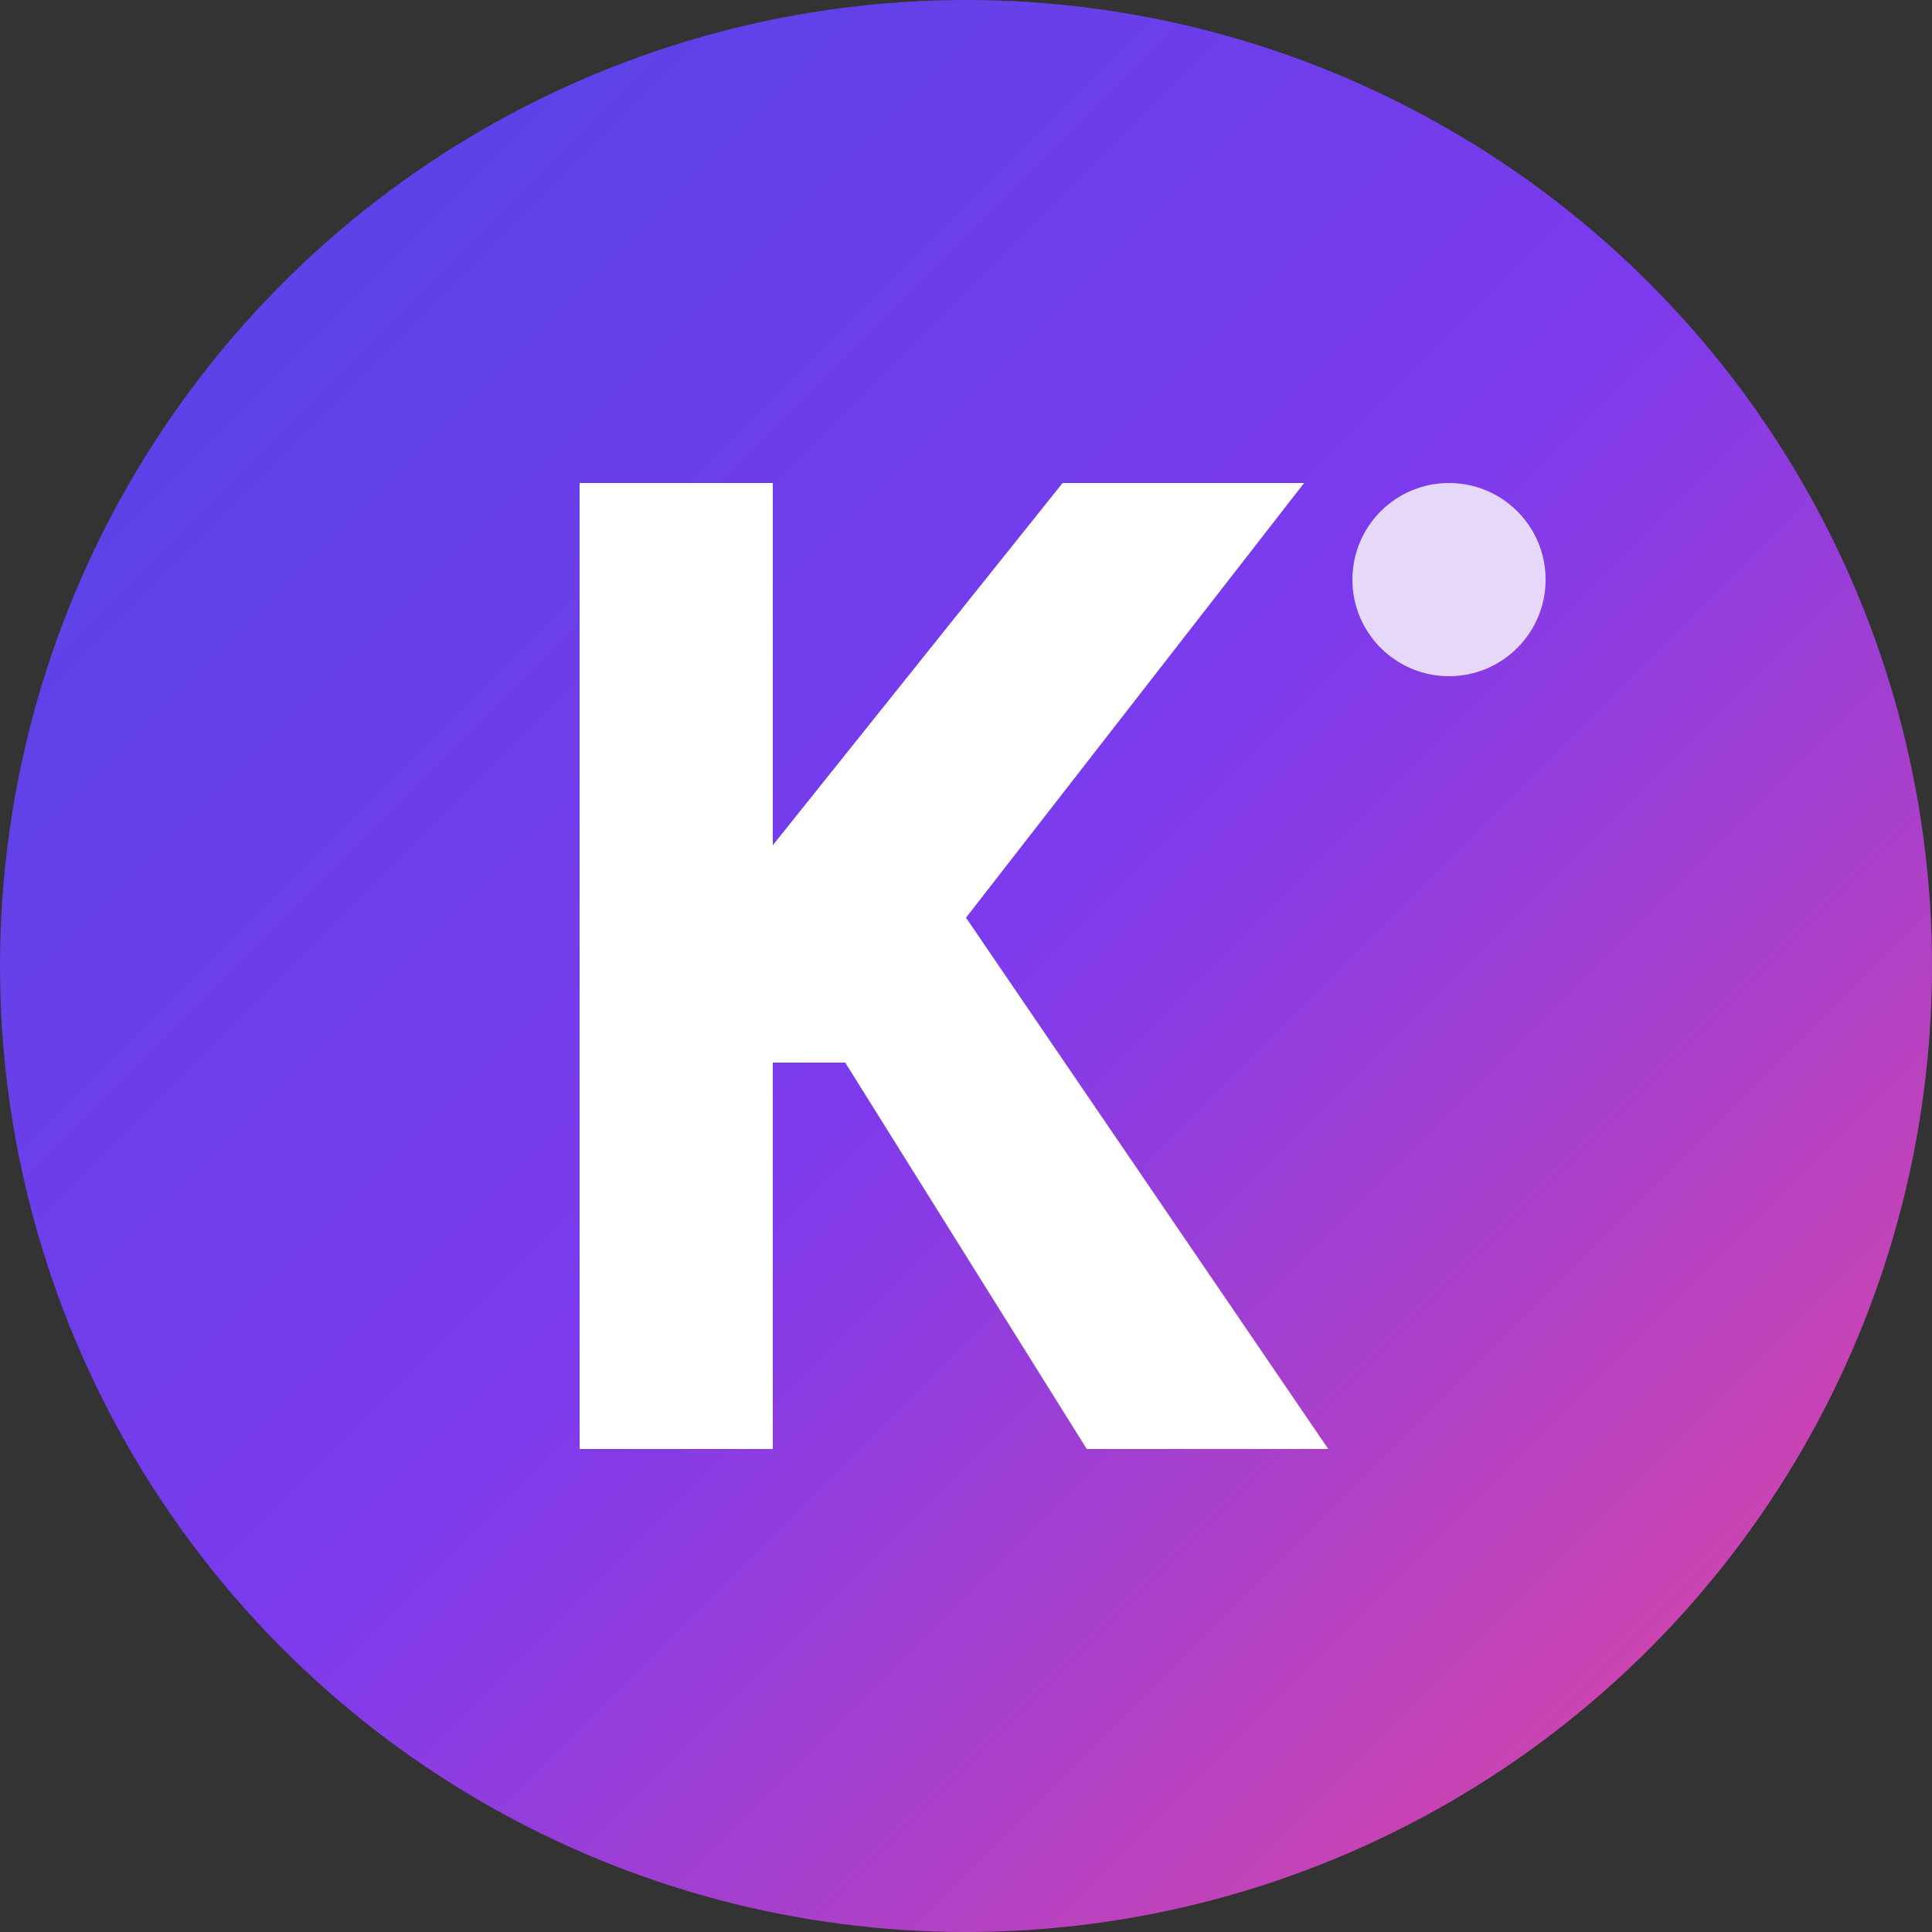
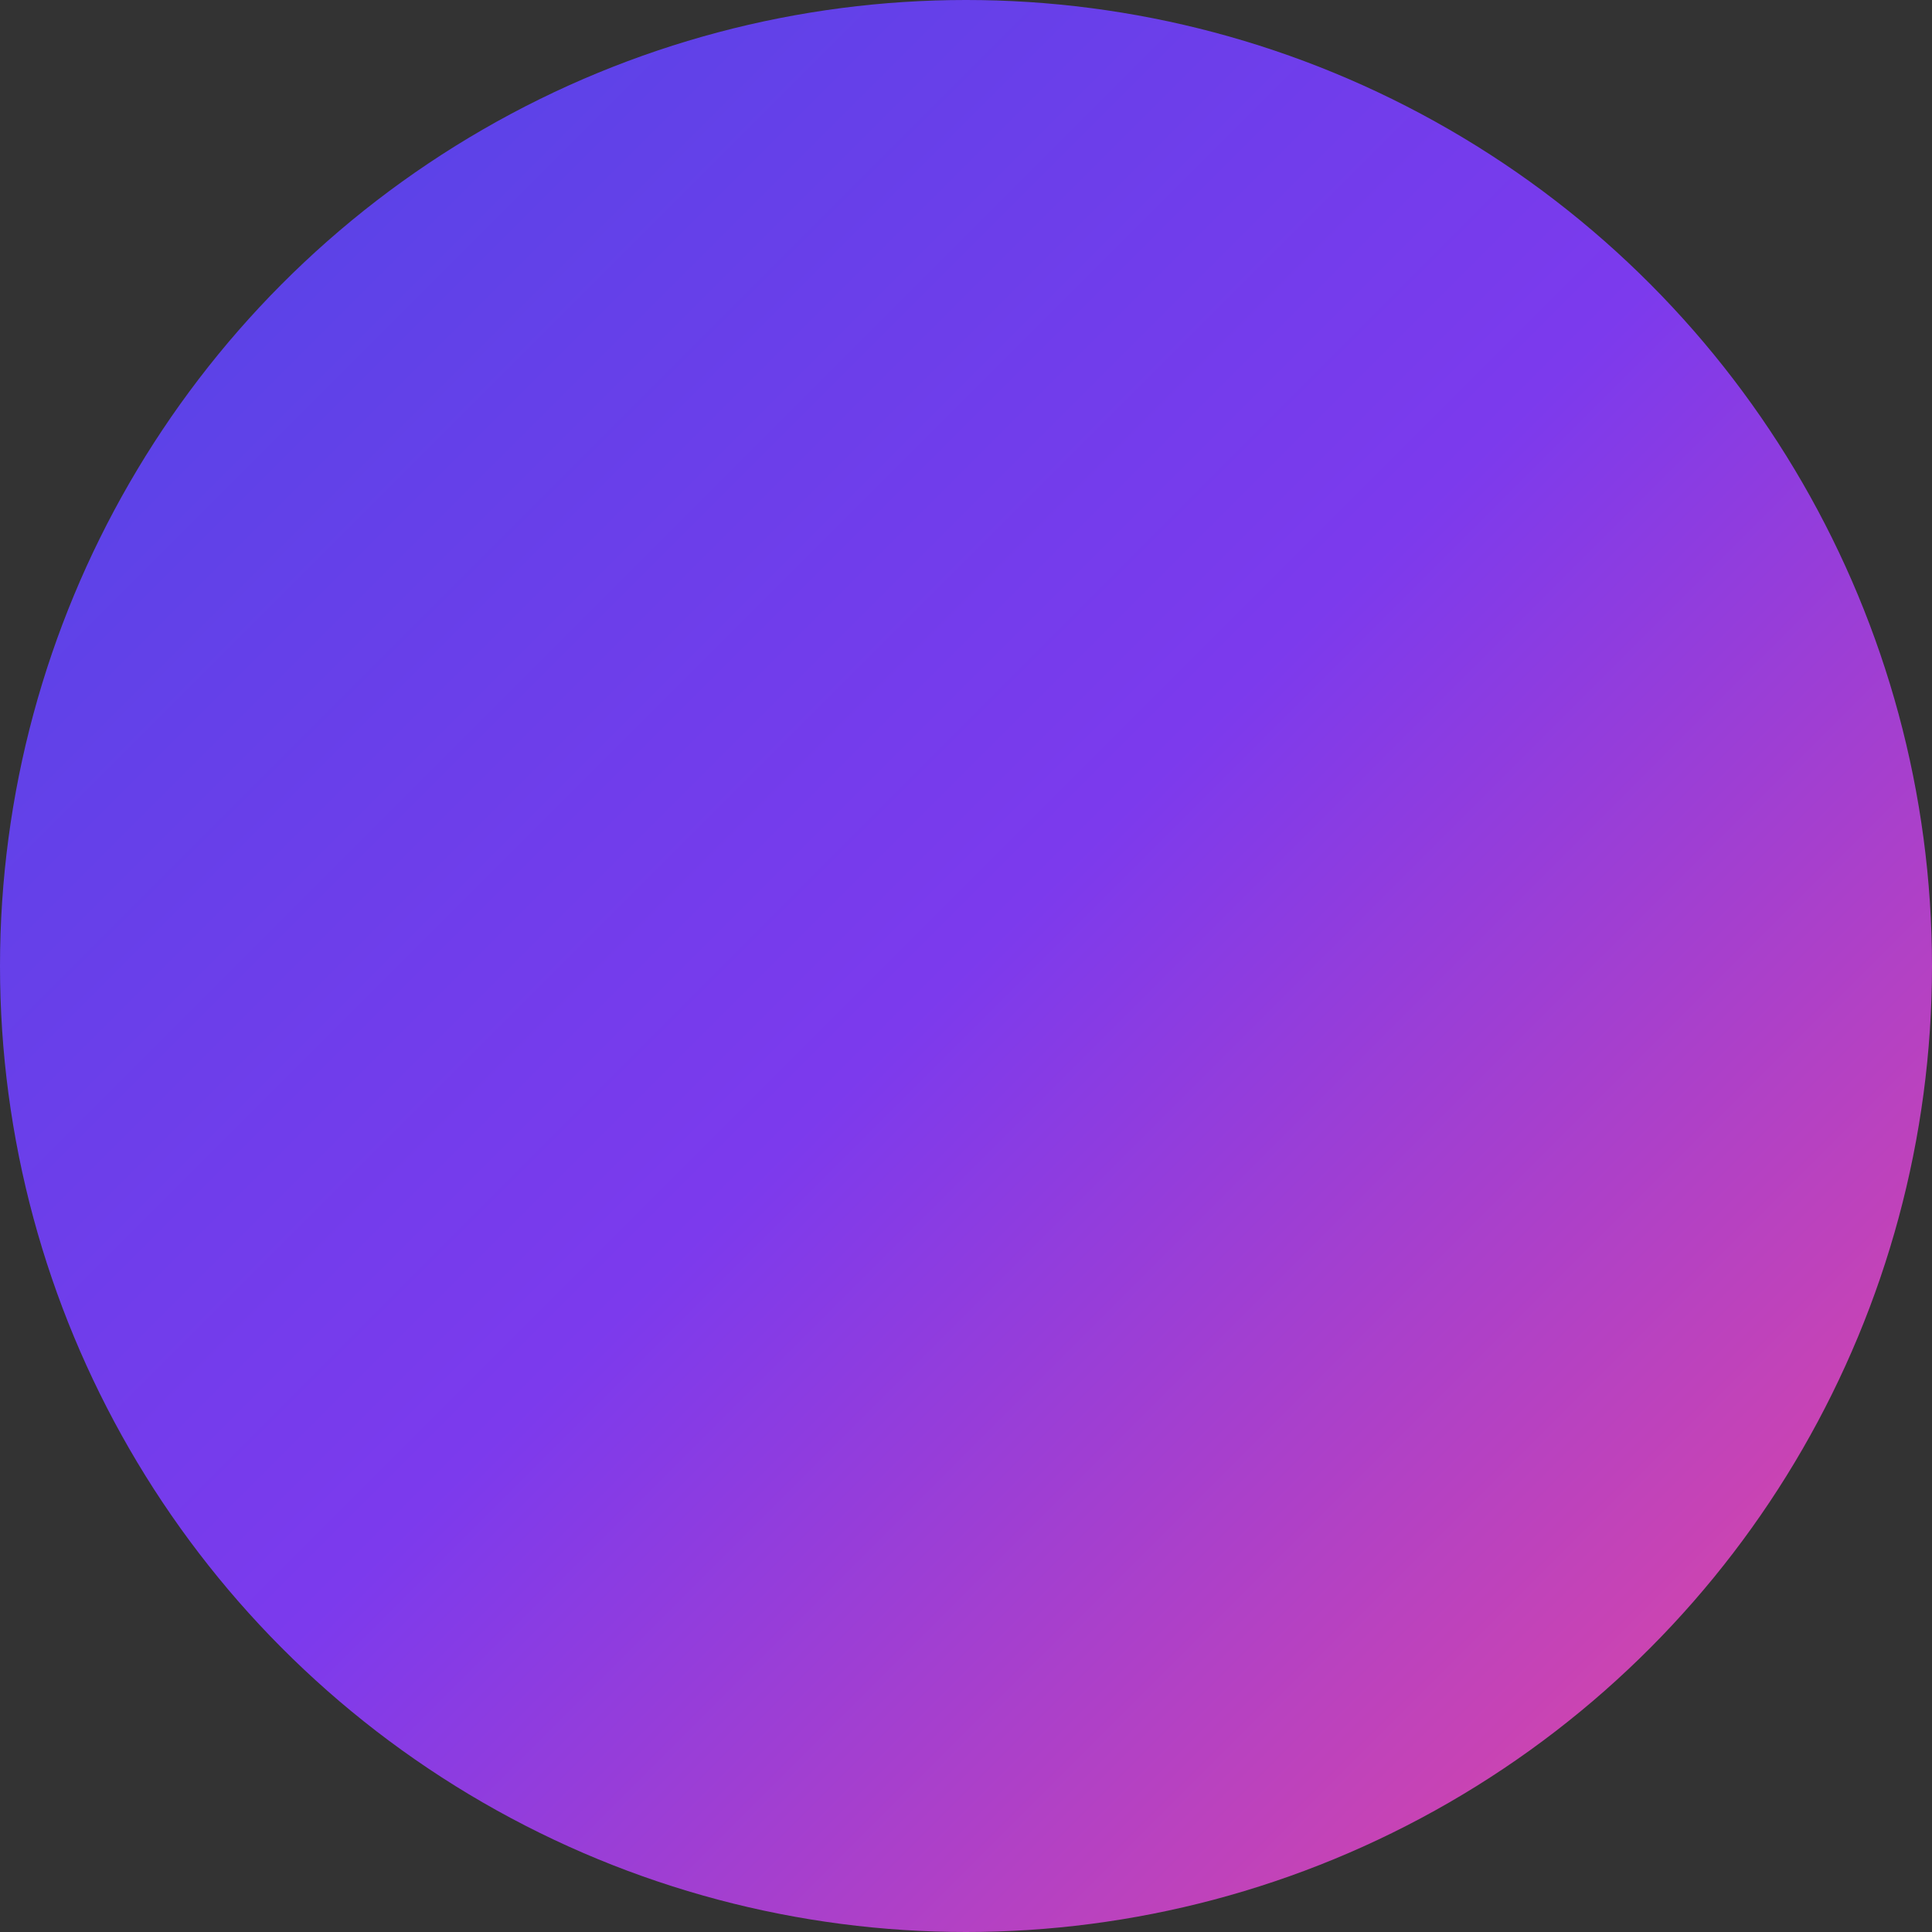
<svg xmlns="http://www.w3.org/2000/svg" width="40" height="40" viewBox="0 0 40 40" fill="none">
  <rect x="0" y="0" width="40" height="40" fill="#333333" stroke="none" />
  <circle cx="20" cy="20" r="20" fill="url(#gradient)" />
-   <path d="M12 10 L16 10 L16 17.5 L22 10 L27 10 L20 19 L27.5 30 L22.5 30 L17.5 22 L16 22 L16 30 L12 30 Z" fill="white" stroke="none" />
-   <circle cx="30" cy="12" r="2" fill="rgba(255,255,255,0.8)" />
  <defs>
    <linearGradient id="gradient" x1="0%" y1="0%" x2="100%" y2="100%">
      <stop offset="0%" style="stop-color:#4F46E5" />
      <stop offset="50%" style="stop-color:#7C3AED" />
      <stop offset="100%" style="stop-color:#EC4899" />
    </linearGradient>
  </defs>
</svg>